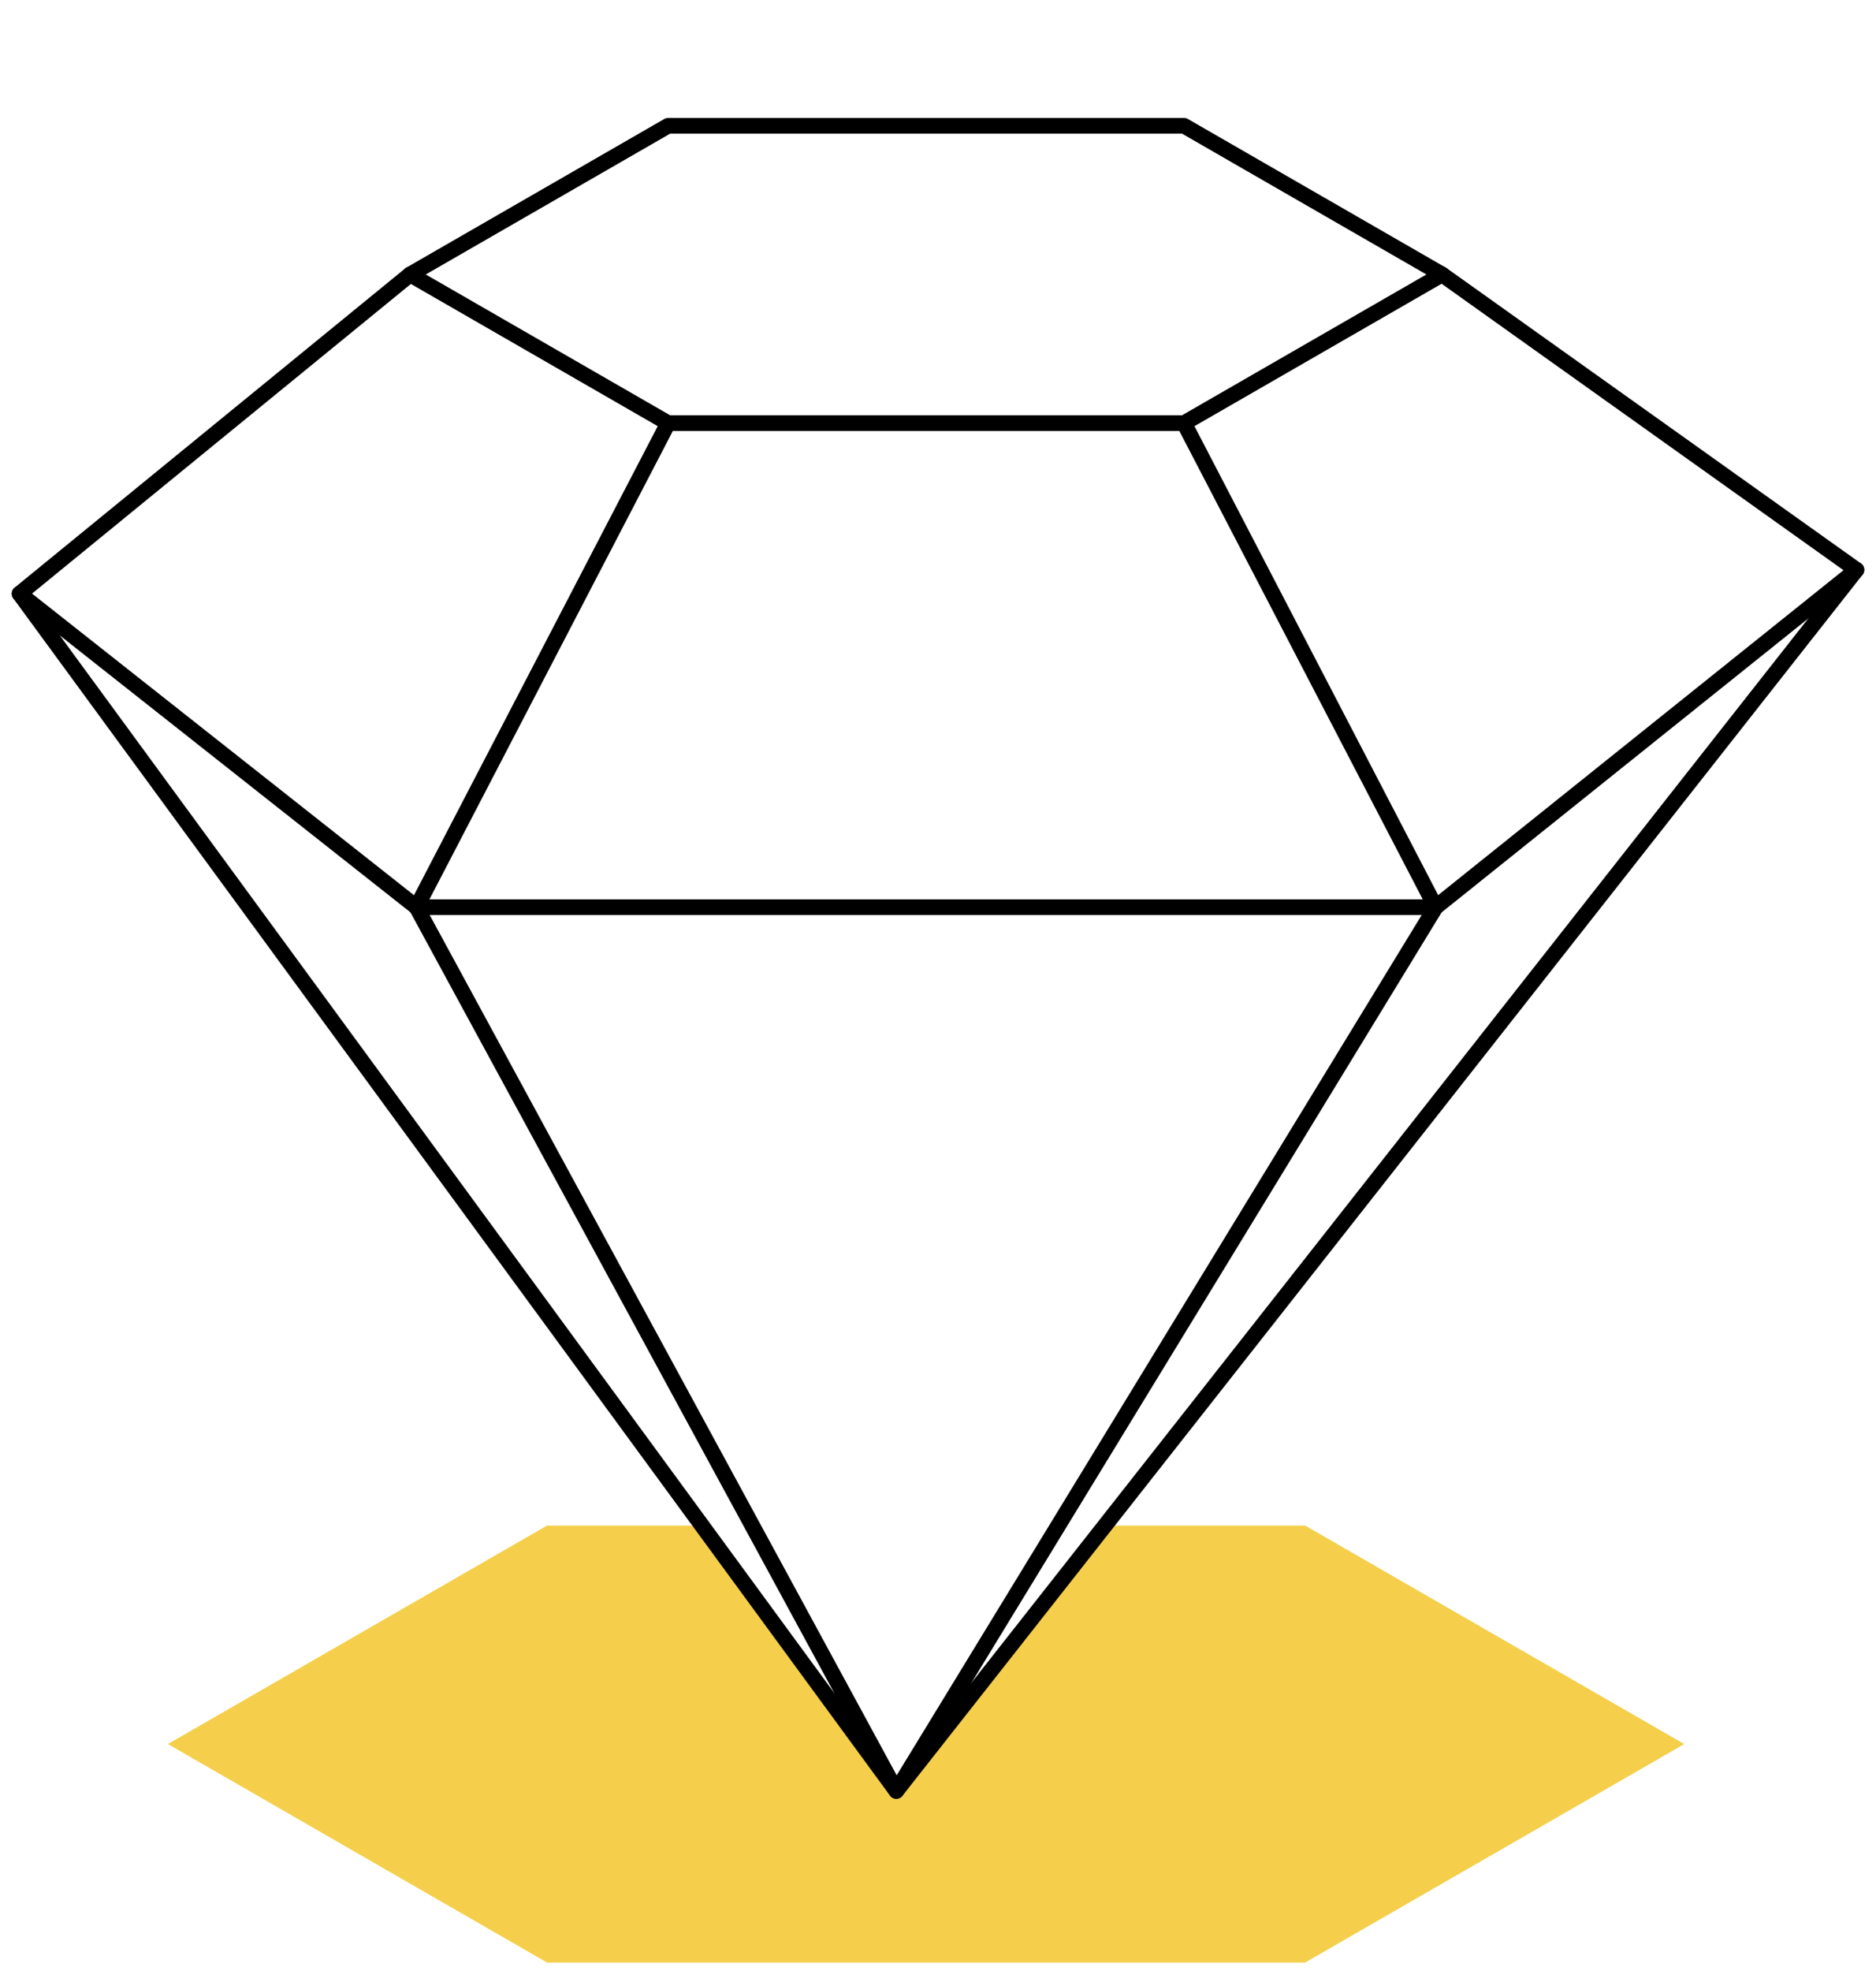
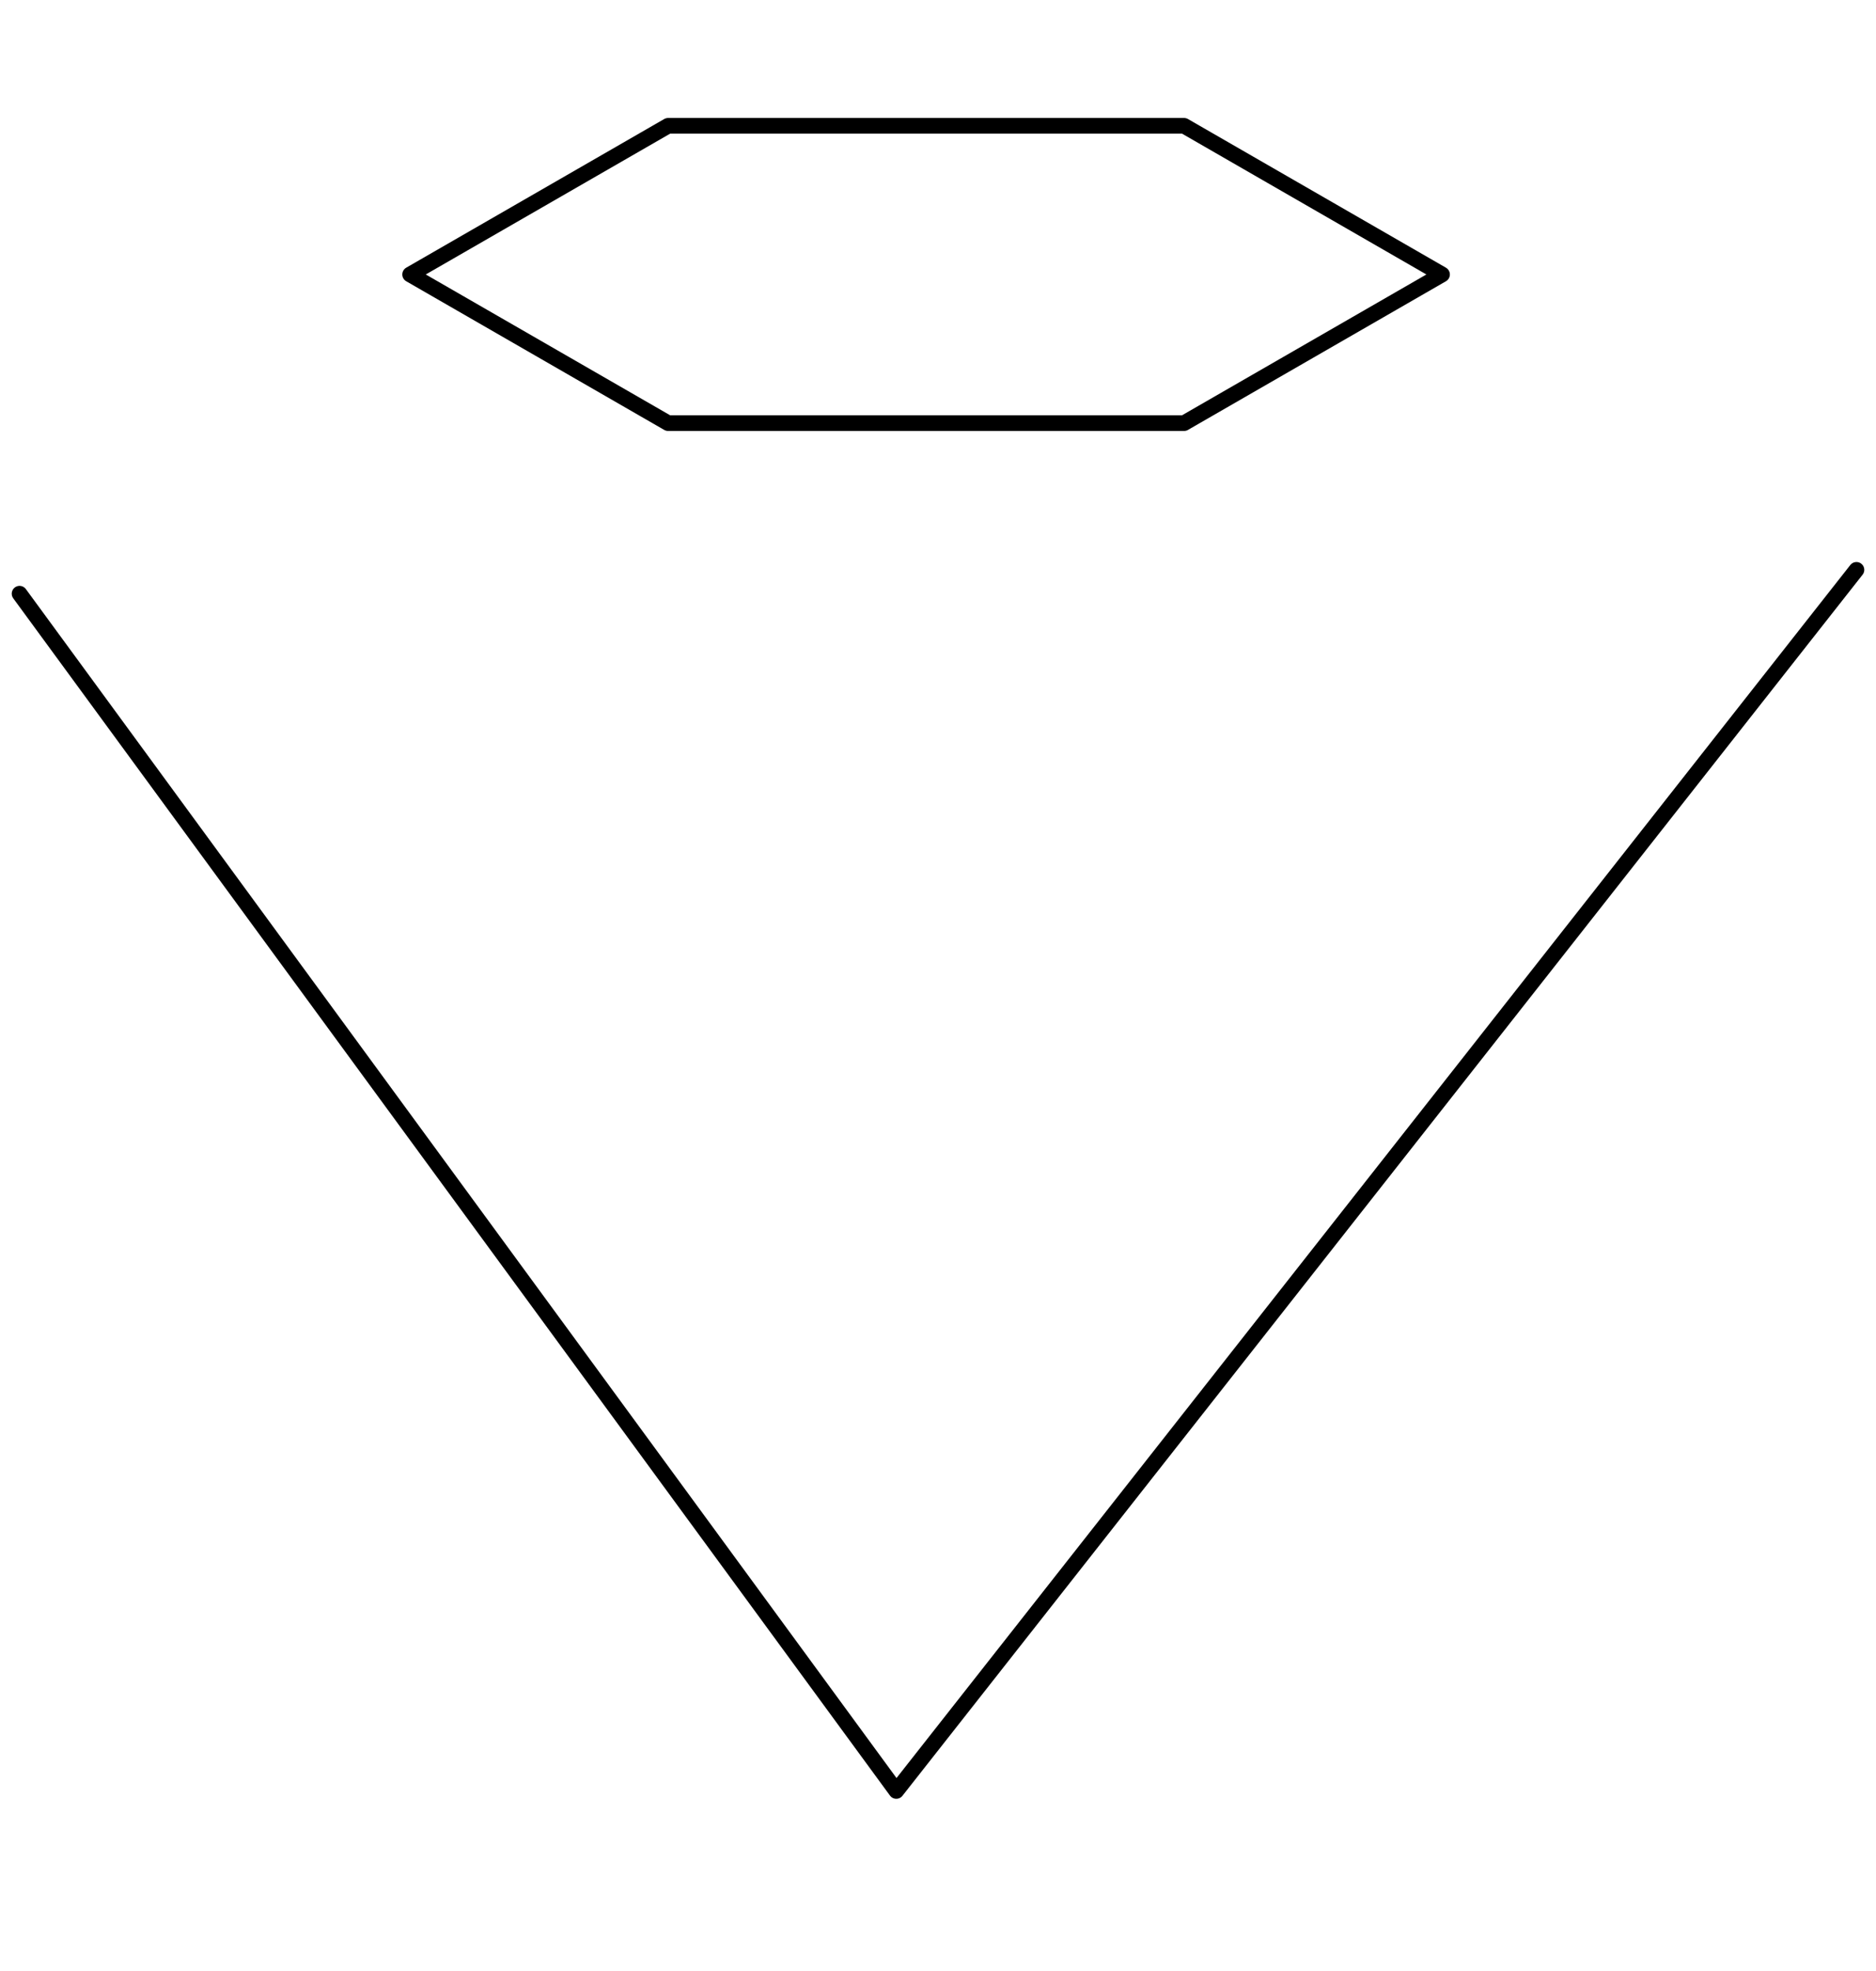
<svg xmlns="http://www.w3.org/2000/svg" width="120" height="126" viewBox="0 0 120 126" fill="none">
  <g clip-path="url(#clip0_427_2779)">
    <path d="M75.74 8.042H42.736L26.233 17.546L42.736 27.05H75.74L92.242 17.546L75.74 8.042Z" stroke="black" stroke-linecap="round" stroke-linejoin="round" />
-     <path d="M83.487 97.526H70.678L57.459 114.173L44.772 97.526H34.988L10.738 111.492L34.988 125.458H83.487L107.737 111.492L83.487 97.526Z" fill="#F5CF4B" />
-     <path d="M26.234 17.546L1.251 37.953L26.645 57.994H91.831L118.75 36.428L92.243 17.546" stroke="black" stroke-linecap="round" stroke-linejoin="round" />
-     <path d="M42.736 27.05L26.645 57.994L57.332 114.491L91.831 57.994L75.74 27.05" stroke="black" stroke-linecap="round" stroke-linejoin="round" />
    <path d="M118.75 36.428L57.332 114.491L1.251 37.953" stroke="black" stroke-linecap="round" stroke-linejoin="round" />
  </g>
  <defs>
    <clipPath id="clip0_427_2779">
      <rect width="118.499" height="124.915" fill="white" transform="translate(0.751 0.542)" />
    </clipPath>
  </defs>
</svg>